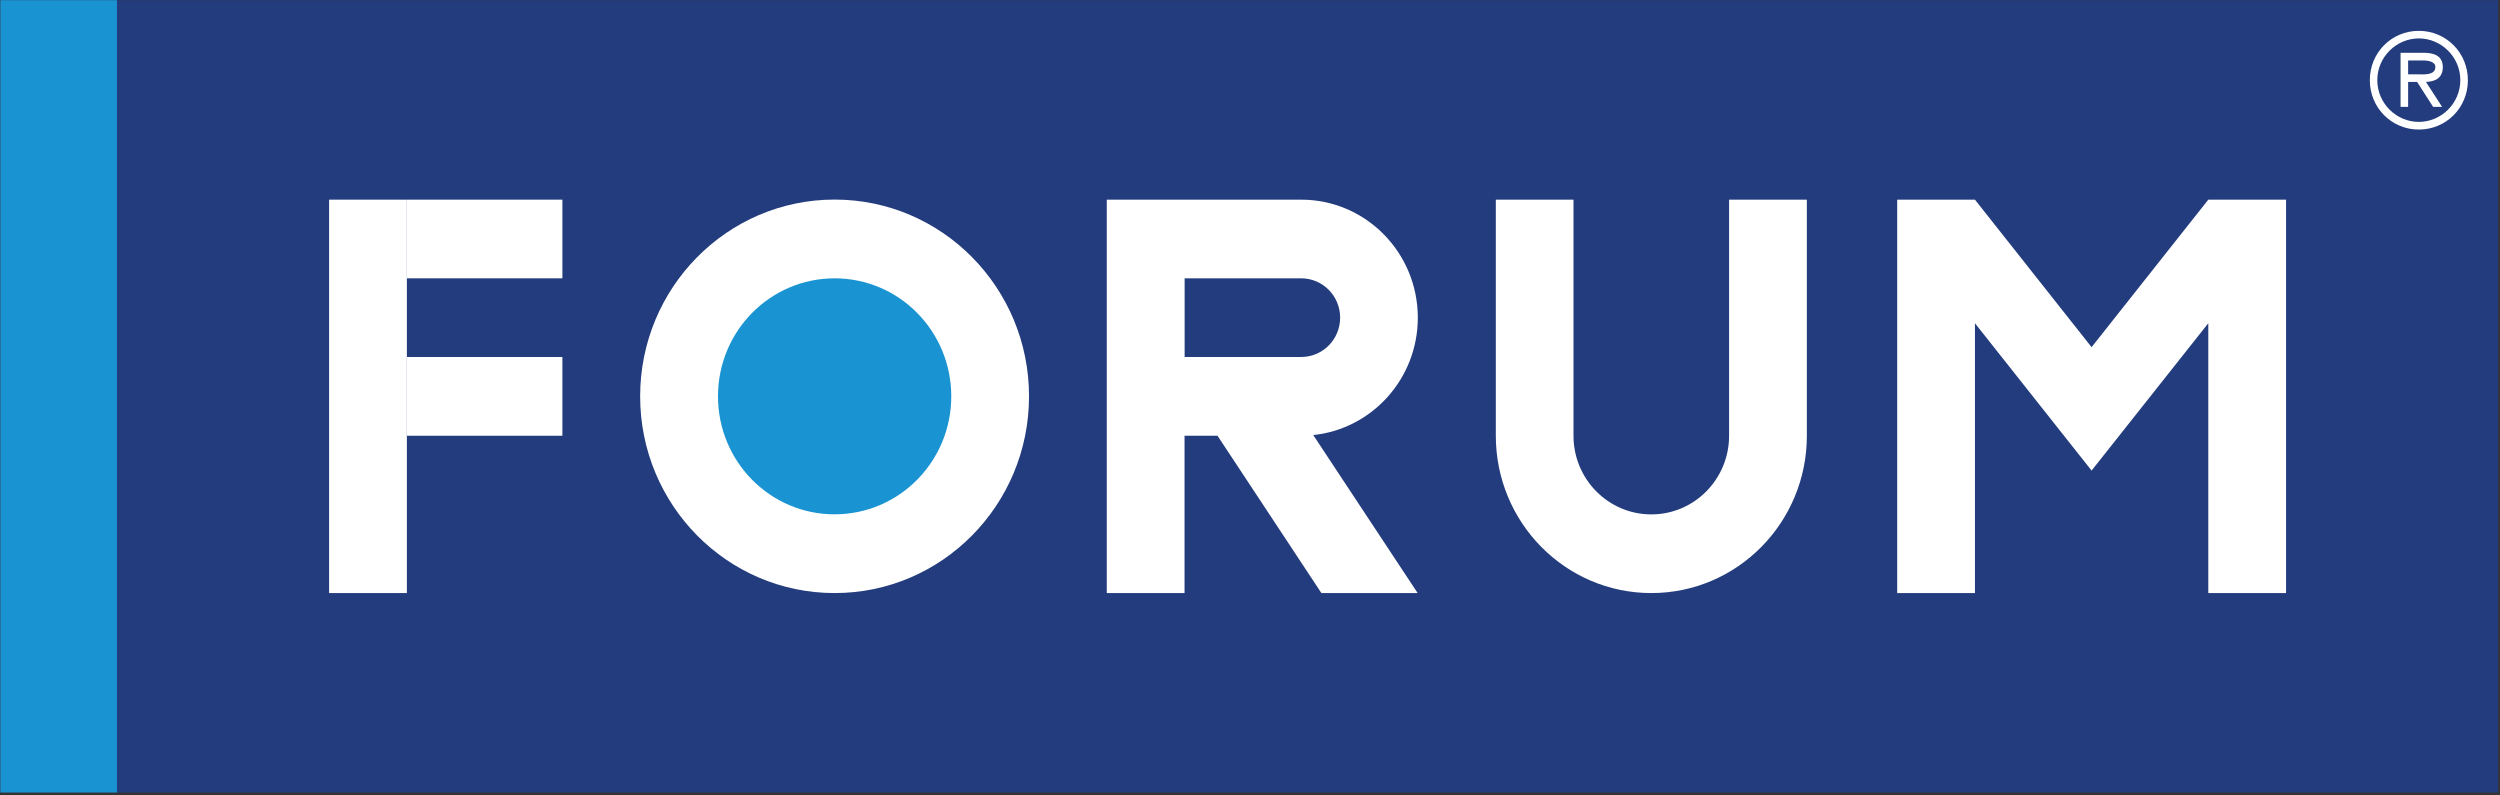
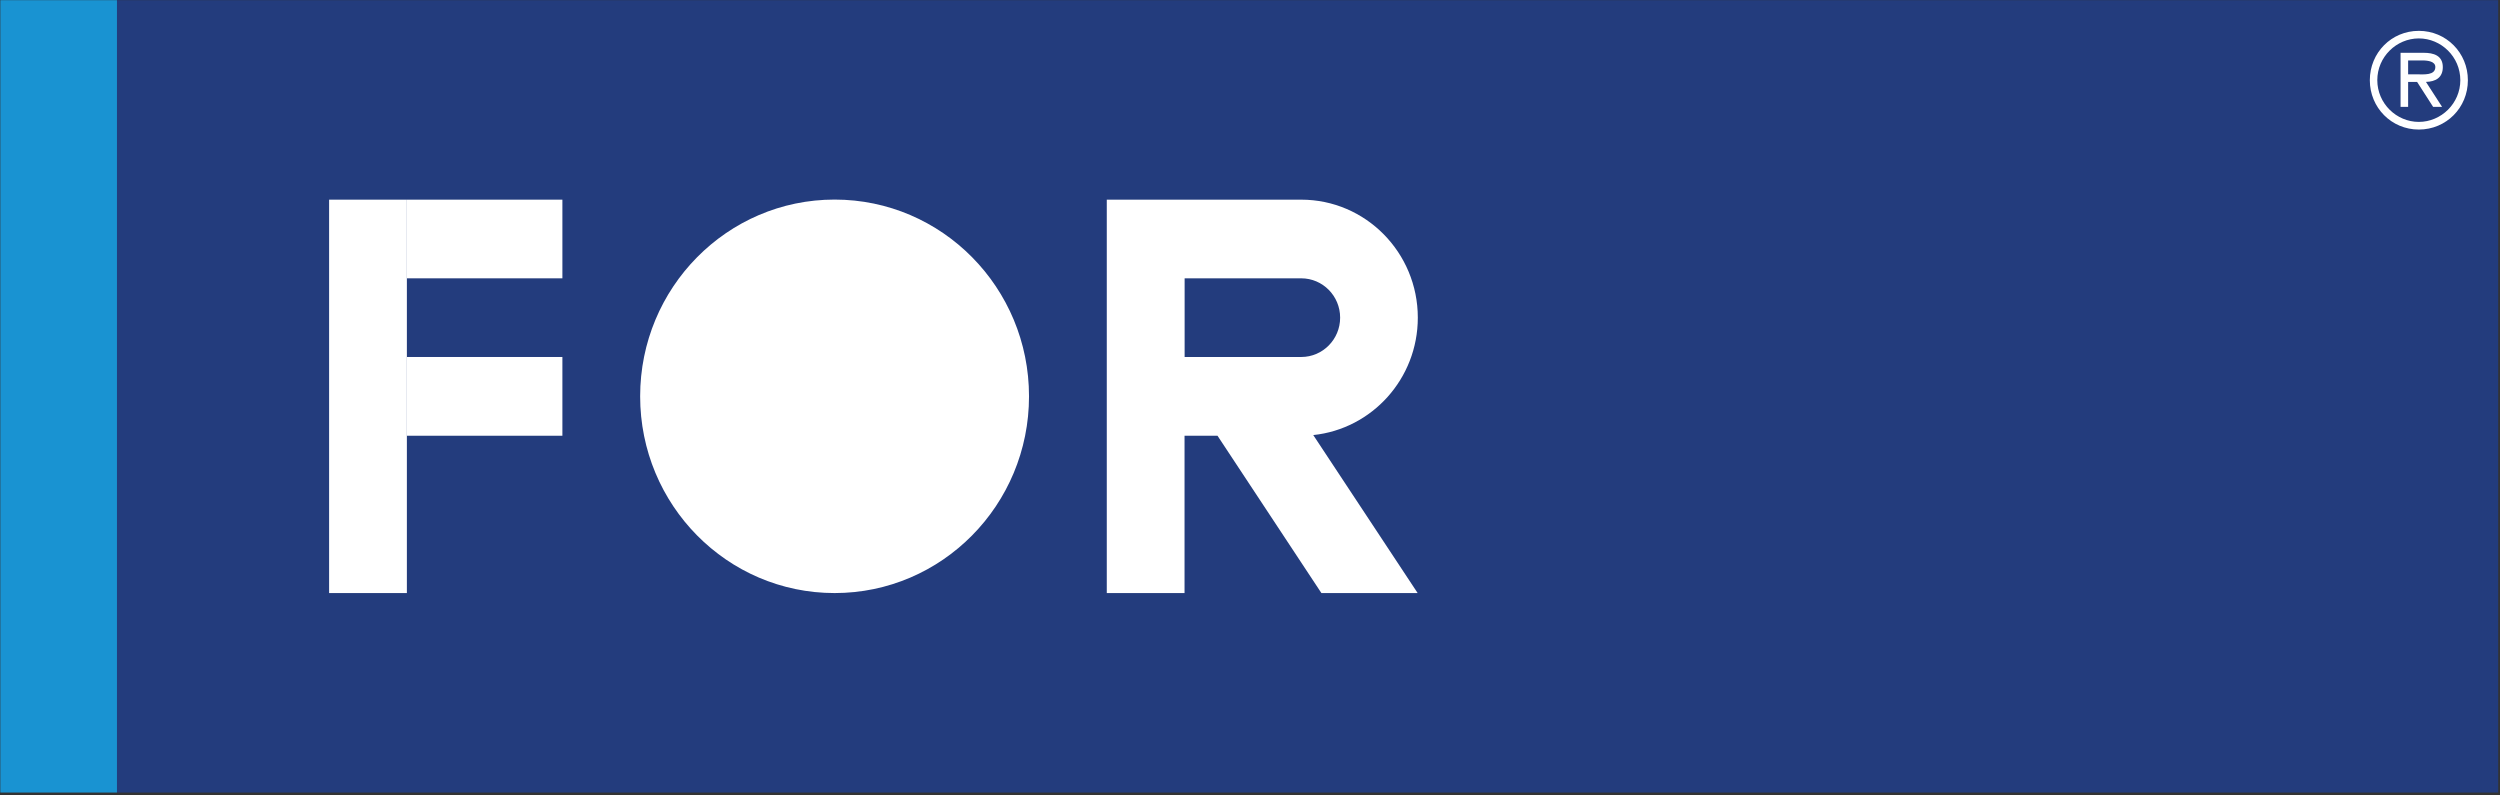
<svg xmlns="http://www.w3.org/2000/svg" width="352px" height="112px" viewBox="0 0 352 112" version="1.1">
  <rect x="0" y="0" width="352" height="112" fill="#333333" stroke="none" />
  <title>Group Copy 2</title>
  <desc>Created with Sketch.</desc>
  <defs />
  <g id="UI-Kit" stroke="none" stroke-width="1" fill="none" fill-rule="evenodd">
    <g id="Group-Copy-2" fill-rule="nonzero">
      <g id="Group">
        <g transform="translate(16.434, 0)" fill="#233C7D" id="Shape">
          <polygon points="0.035 0.023 335.314 0.023 335.314 111.591 0.035 111.591" />
        </g>
        <g transform="translate(46.293, 28.1)" id="Shape">
-           <path d="M164.307,0.012 L175.255,0.012 L175.255,33.251 C175.255,39.375 180.162,44.327 186.215,44.327 C192.268,44.327 197.163,39.363 197.163,33.251 L197.163,0.012 L208.112,0.012 L208.112,33.251 C208.112,45.486 198.309,55.403 186.215,55.403 C174.121,55.403 164.318,45.486 164.318,33.251 L164.318,0.012 L164.307,0.012 Z" fill="#FFFFFF" />
          <path d="M121.439,11.088 L120.502,11.088 L120.502,16.626 L120.502,22.164 L121.439,22.164 L136.924,22.164 C139.945,22.164 142.398,19.682 142.398,16.626 C142.398,13.57 139.945,11.088 136.924,11.088 L121.439,11.088 Z M125.131,33.251 L120.49,33.251 L120.49,55.403 L109.542,55.403 L109.542,0.012 L136.913,0.012 C145.986,0.012 153.335,7.458 153.335,16.626 C153.335,25.22 146.889,32.291 138.614,33.158 L153.312,55.403 L139.76,55.403 L125.131,33.251 Z" fill="#FFFFFF" />
          <g fill="#FFFFFF">
            <polygon points="0.046 0.012 10.995 0.012 10.995 55.403 0.046 55.403" />
          </g>
          <g transform="translate(10.995, 0)" fill="#FFFFFF">
            <polygon points="0 0.012 21.897 0.012 21.897 11.088 0 11.088" />
          </g>
          <g transform="translate(10.995, 22.129)" fill="#FFFFFF">
            <polygon points="0 0.035 21.897 0.035 21.897 11.123 0 11.123" />
          </g>
          <g transform="translate(43.747, 0)" fill="#FFFFFF">
            <path d="M0.093,27.702 C0.093,12.411 12.349,0 27.475,0 C42.59,0 54.846,12.399 54.846,27.702 C54.846,43.004 42.59,55.403 27.475,55.403 C12.349,55.403 0.093,43.004 0.093,27.702 Z" />
          </g>
          <g transform="translate(54.742, 11.006)" fill="#1993D2">
-             <path d="M0.058,16.696 C0.058,7.517 7.407,0.082 16.48,0.082 C25.554,0.082 32.903,7.517 32.903,16.696 C32.903,25.875 25.554,33.31 16.48,33.31 C7.407,33.322 0.058,25.875 0.058,16.696 Z" />
-           </g>
-           <polygon fill="#FFFFFF" points="231.779 0.012 248.202 20.782 264.636 0.012 275.584 0.012 275.584 55.403 264.636 55.403 264.636 17.41 248.202 38.157 231.779 17.41 231.779 55.403 220.831 55.403 220.831 0.012" />
+             </g>
        </g>
        <g fill="#1993D2" id="Shape">
          <polygon points="0.046 0.023 16.469 0.023 16.469 111.591 0.046 111.591" />
        </g>
      </g>
      <path d="M340.569,18.241 C344.434,18.241 347.478,15.162 347.478,11.298 C347.478,7.435 344.434,4.344 340.569,4.344 C336.715,4.344 333.671,7.423 333.671,11.298 C333.671,15.15 336.715,18.241 340.569,18.241 Z M340.569,17.164 C337.421,17.164 334.724,14.565 334.724,11.287 C334.724,8.008 337.421,5.409 340.569,5.409 C343.728,5.409 346.413,8.008 346.413,11.287 C346.413,14.565 343.717,17.164 340.569,17.164 Z M341.576,11.533 C342.918,11.497 343.948,10.947 343.948,9.449 C343.948,7.809 342.629,7.435 341.275,7.435 L337.999,7.435 L337.999,15.045 L339.064,15.045 L339.064,11.533 L340.326,11.533 L342.583,15.045 L343.844,15.045 L341.576,11.533 Z M339.064,10.467 L339.064,8.512 L341.066,8.512 C341.877,8.512 342.895,8.652 342.895,9.437 C342.895,10.643 341.263,10.467 340.326,10.467 L339.064,10.467 Z" id="Shape" fill="#FFFFFF" />
    </g>
  </g>
</svg>